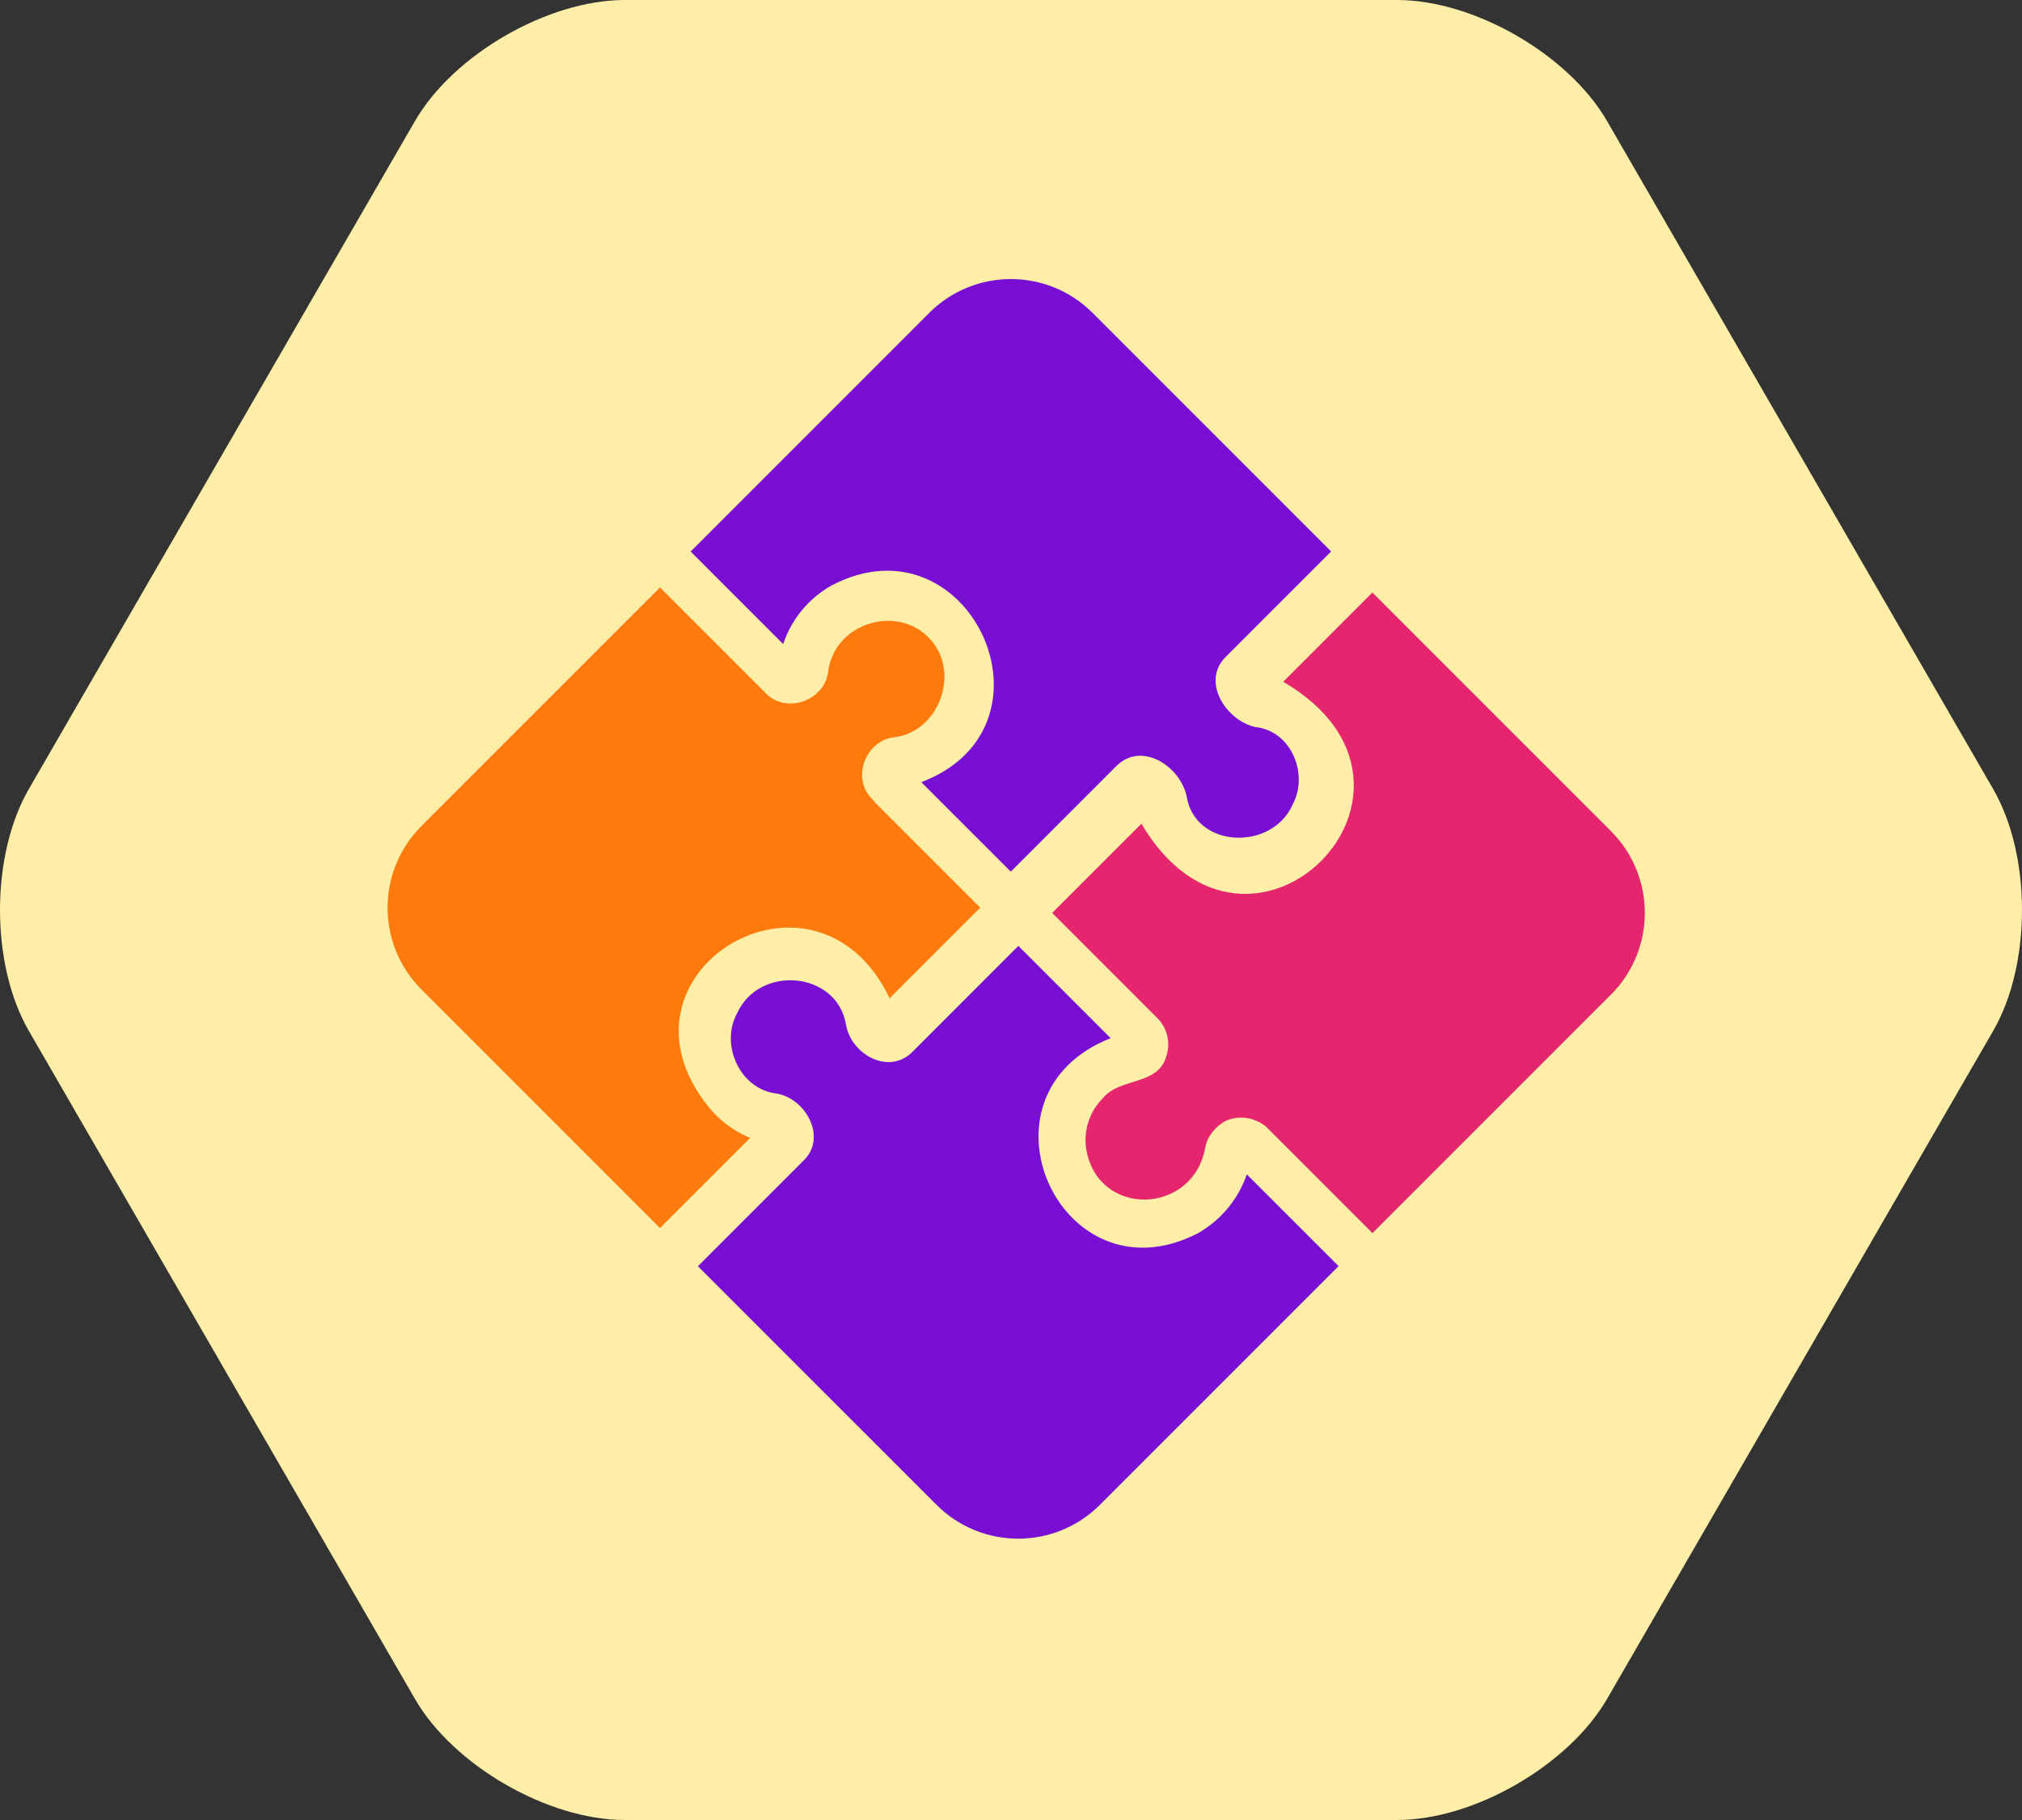
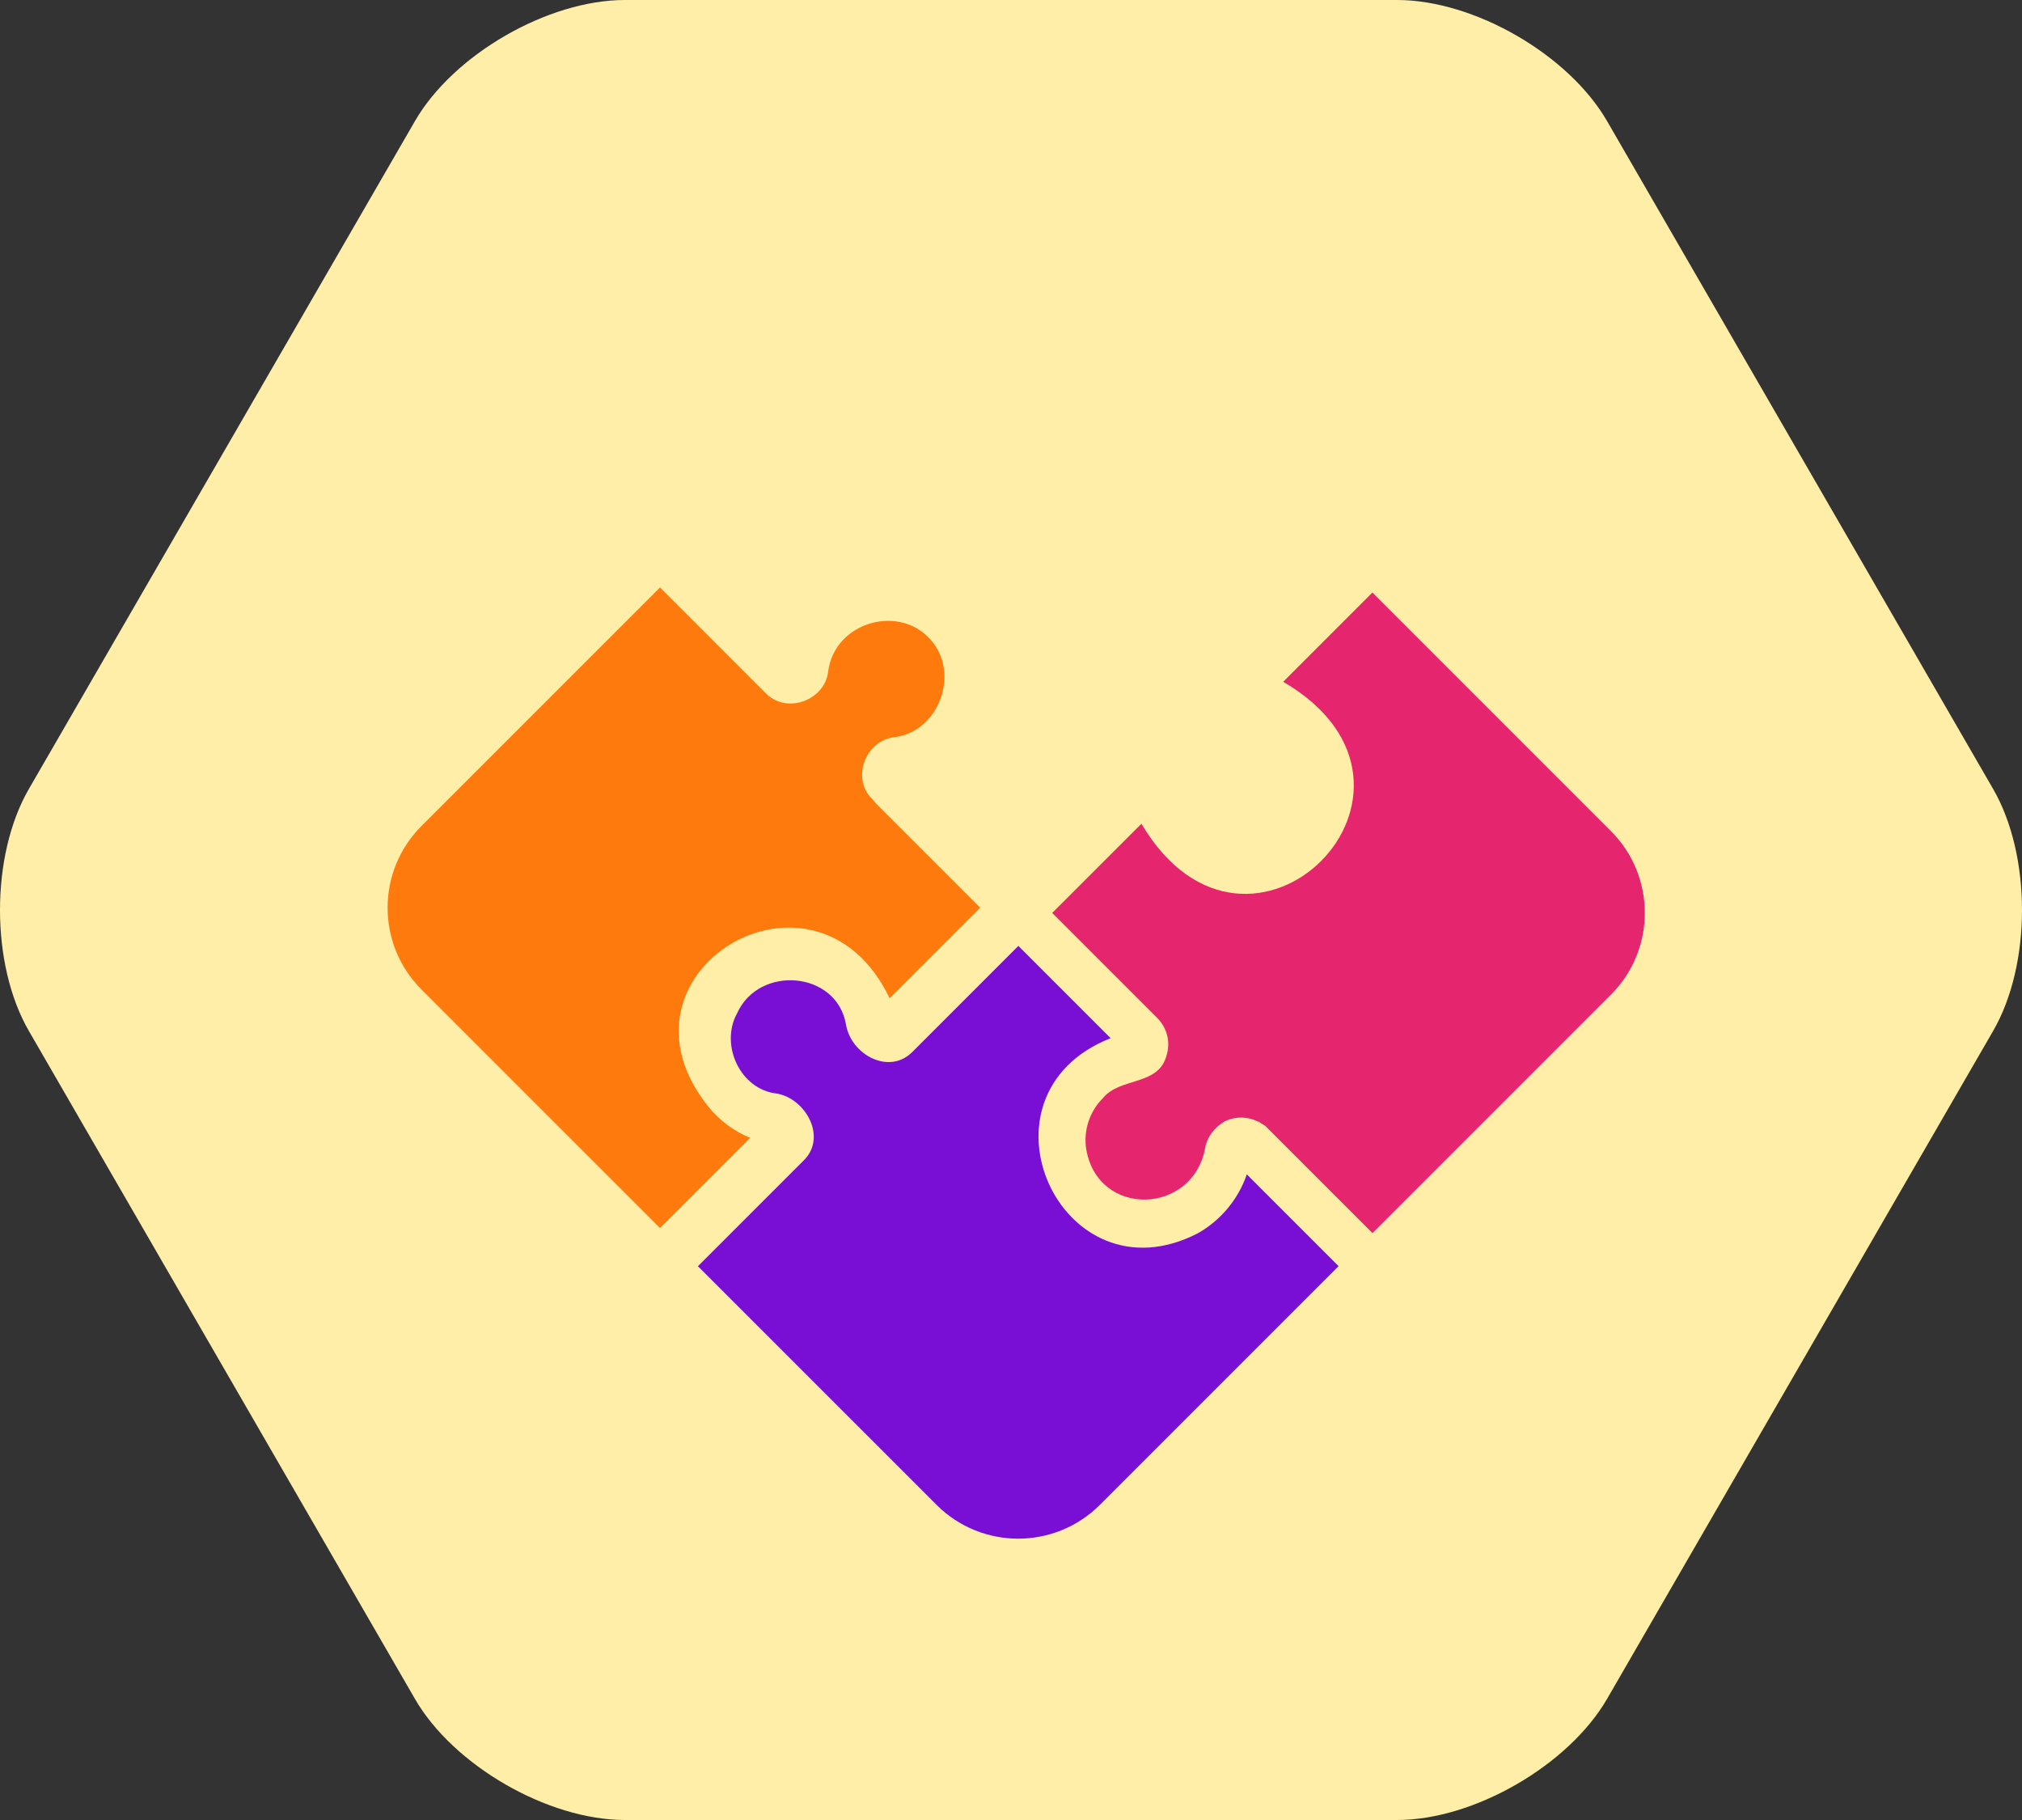
<svg xmlns="http://www.w3.org/2000/svg" width="140" height="126" viewBox="0 0 140 126" fill="none">
  <rect x="0" y="0" width="140" height="126" fill="#333333" stroke="none" />
  <path d="M111.268 117.621L138.001 71.373C140.666 66.769 140.666 59.23 138.001 54.621L111.268 8.379C108.602 3.77 102.062 -1.61415e-06 96.736 -1.84072e-06L43.264 -4.11579e-06C37.938 -4.34237e-06 31.398 3.77 28.733 8.379L1.999 54.621C-0.666 59.23 -0.666 66.769 1.999 71.373L28.733 117.621C31.398 122.23 37.938 126 43.264 126L96.736 126C102.062 126 108.602 122.212 111.268 117.621Z" fill="#FFEEA7" />
  <path d="M82.953 85.373C73.451 90.287 66.915 75.81 76.9 71.874L70.511 65.486L63.226 72.772C61.59 74.496 58.926 73.011 58.578 70.943C57.956 67.228 52.561 66.764 51.032 70.158C49.841 72.32 51.232 75.436 53.798 75.71C55.81 76.074 57.304 78.778 55.608 80.377L48.323 87.662L64.842 104.18C67.966 107.304 73.031 107.304 76.156 104.18L92.681 87.655L86.327 81.302C85.736 83.025 84.535 84.472 82.952 85.372L82.953 85.373Z" fill="#790ED4" />
  <path d="M88.847 47.2C101.482 54.581 86.49 69.627 79.03 57.028L72.853 63.204L80.139 70.49C80.474 70.826 80.71 71.248 80.819 71.71C80.929 72.171 80.907 72.654 80.758 73.105C80.191 75.189 77.562 74.563 76.37 76.019C75.908 76.478 75.562 77.041 75.361 77.66C75.16 78.28 75.109 78.938 75.213 79.581C76.036 84.329 82.609 84.117 83.448 79.452C83.589 78.662 84.148 78.003 84.816 77.624C85.181 77.45 85.581 77.364 85.984 77.372C86.388 77.38 86.784 77.483 87.141 77.671L87.165 77.648C87.331 77.815 87.52 77.847 87.672 78.013L95.029 85.369L111.542 68.856C114.666 65.732 114.666 60.666 111.542 57.542L95.023 41.023L88.847 47.2Z" fill="#E5266E" />
-   <path d="M57.602 40.517C67.112 35.565 73.91 50.293 63.79 54.151L69.985 60.345L77.272 53.057C79.025 51.272 81.712 53.043 82.16 55.123C82.736 58.75 88.069 58.942 89.499 55.702C90.635 53.607 89.407 50.585 86.915 50.334C84.875 49.879 83.127 47.148 84.897 45.447L92.166 38.178L75.651 21.663C72.527 18.538 67.462 18.538 64.337 21.663L47.819 38.181L54.226 44.589C54.803 42.857 56.007 41.404 57.602 40.517Z" fill="#790ED4" />
  <path d="M49.056 76.626C41.575 67.328 56.465 58.376 61.597 69.111L67.869 62.838L60.619 55.588C60.509 55.44 60.387 55.302 60.253 55.175C58.982 53.694 60.002 51.246 61.94 51.033C64.903 50.681 66.412 46.854 64.619 44.509C62.462 41.692 57.75 43.01 57.337 46.524C57.07 48.535 54.393 49.468 52.989 47.958L45.699 40.668L29.18 57.187C26.056 60.311 26.056 65.376 29.18 68.501L45.699 85.019L51.941 78.777C50.813 78.314 49.821 77.574 49.055 76.625L49.056 76.626Z" fill="#FF7A0D" />
</svg>